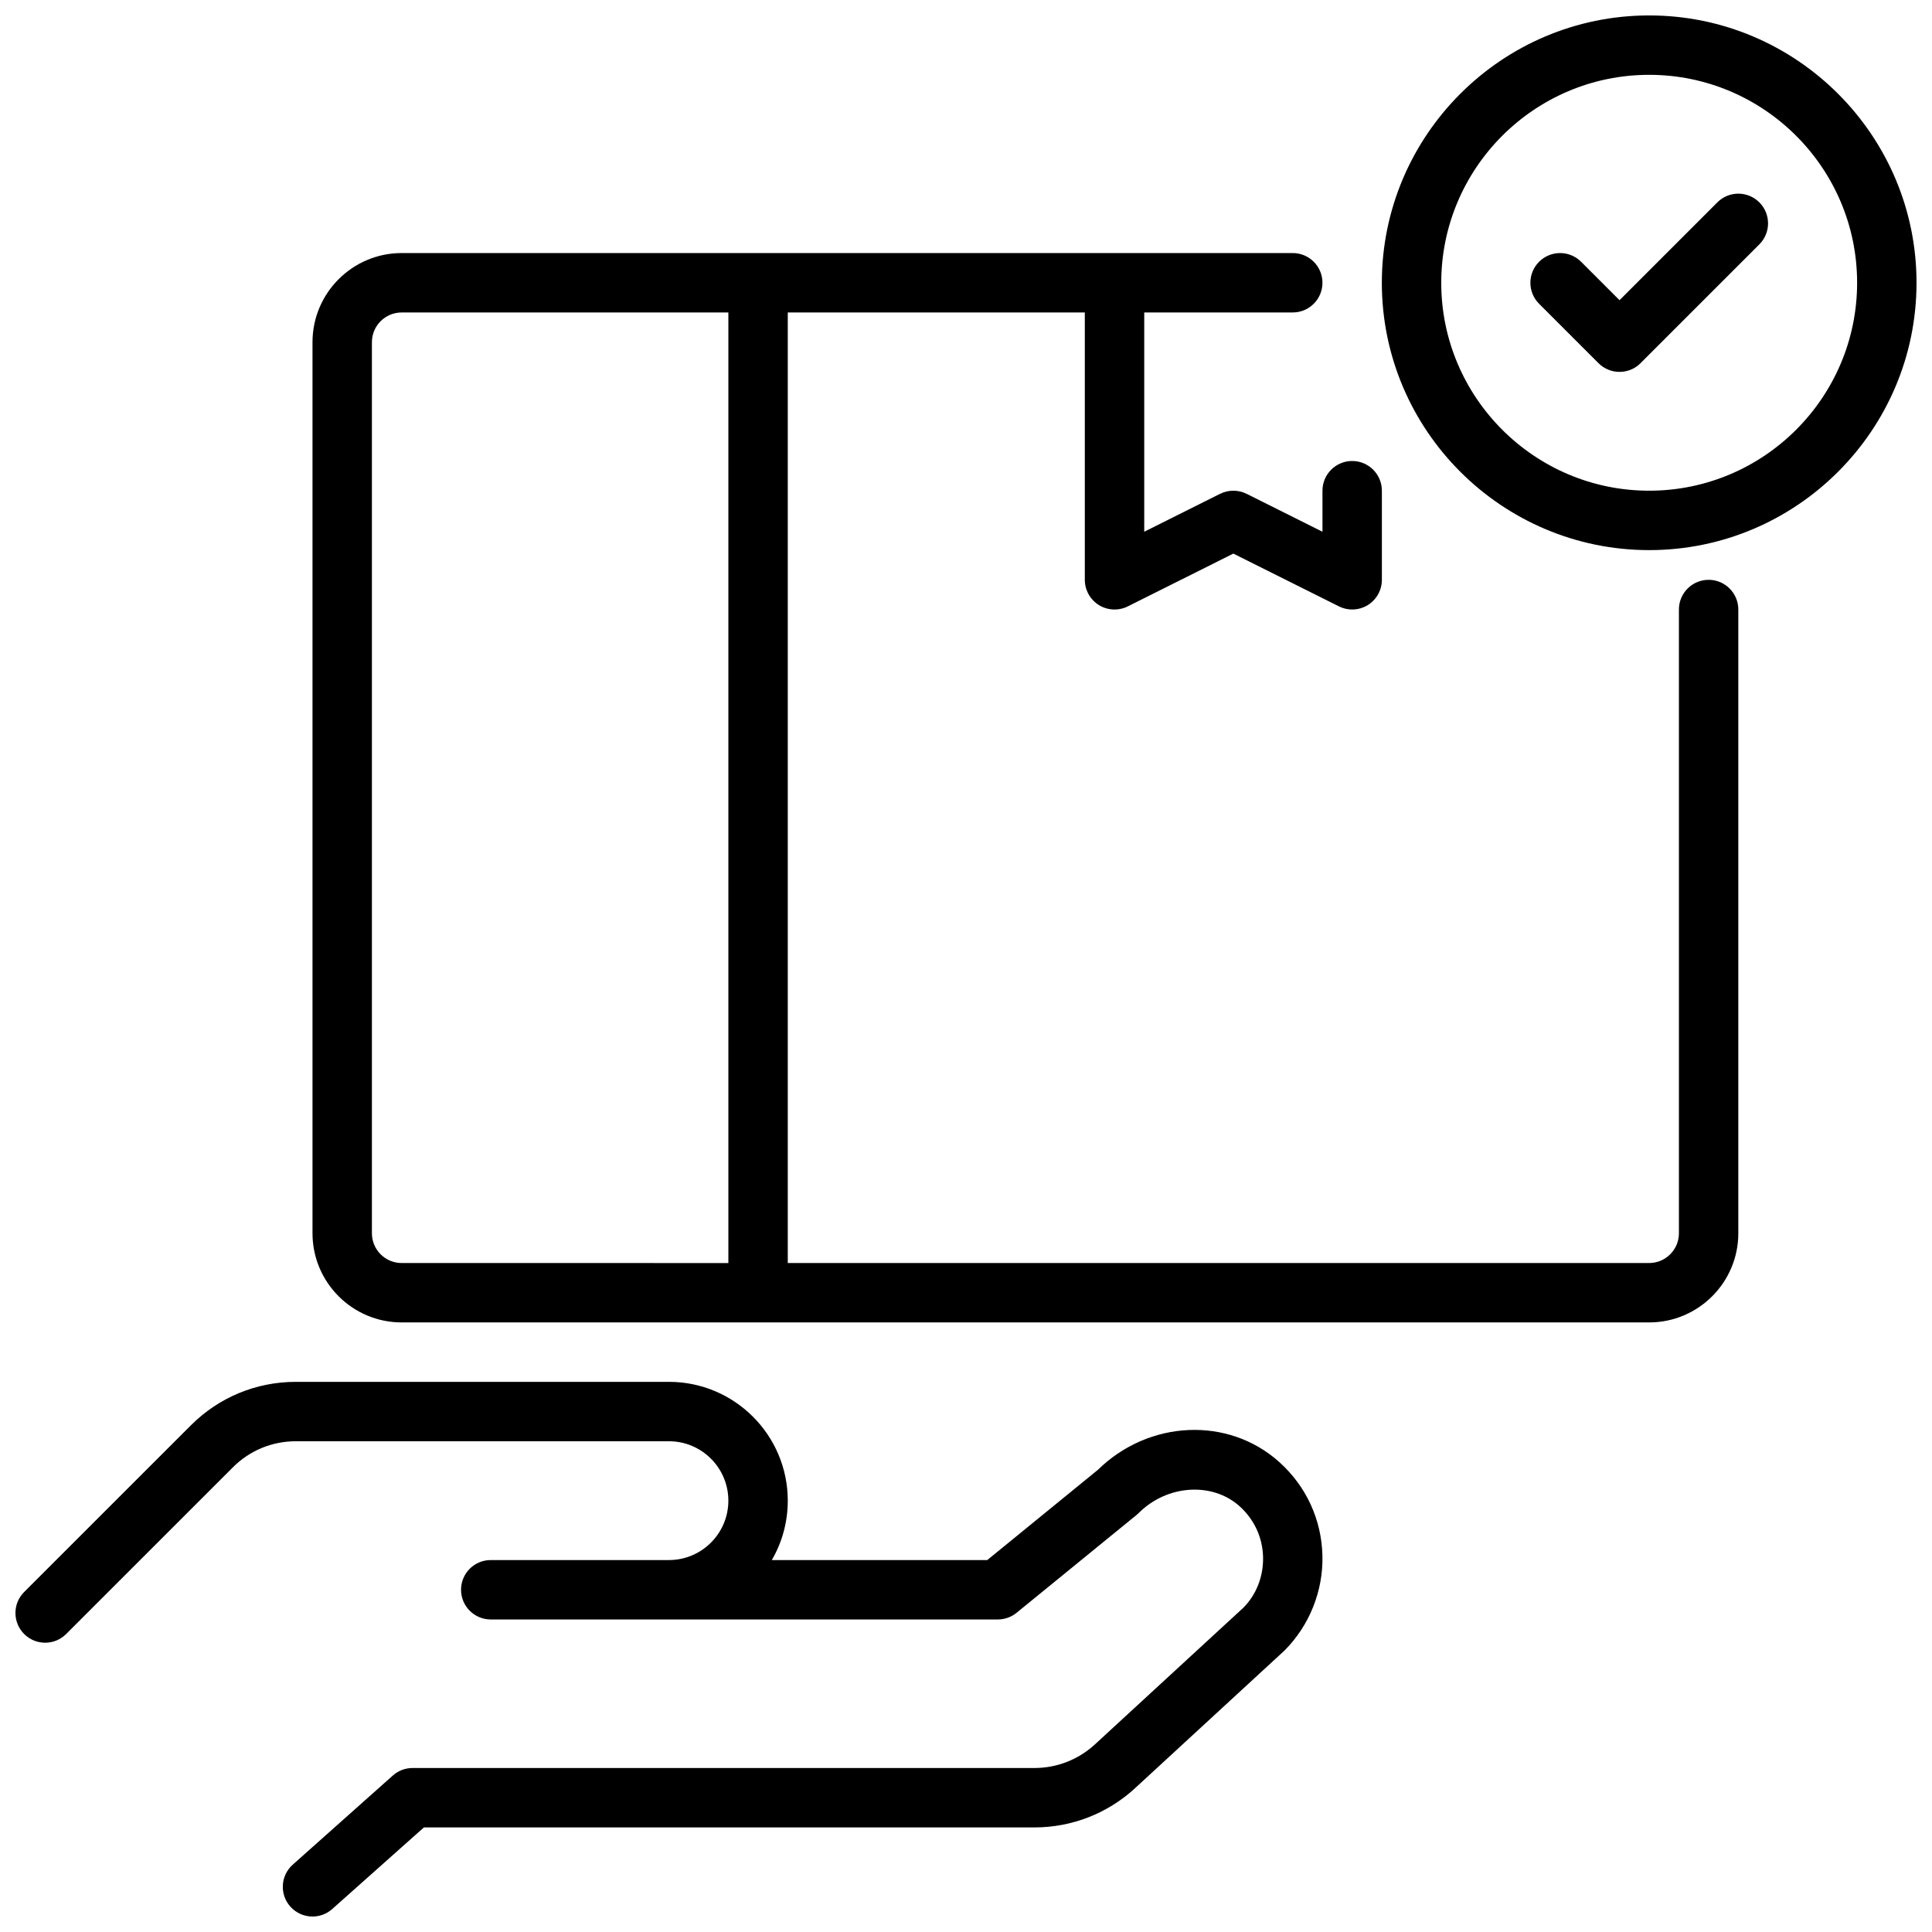
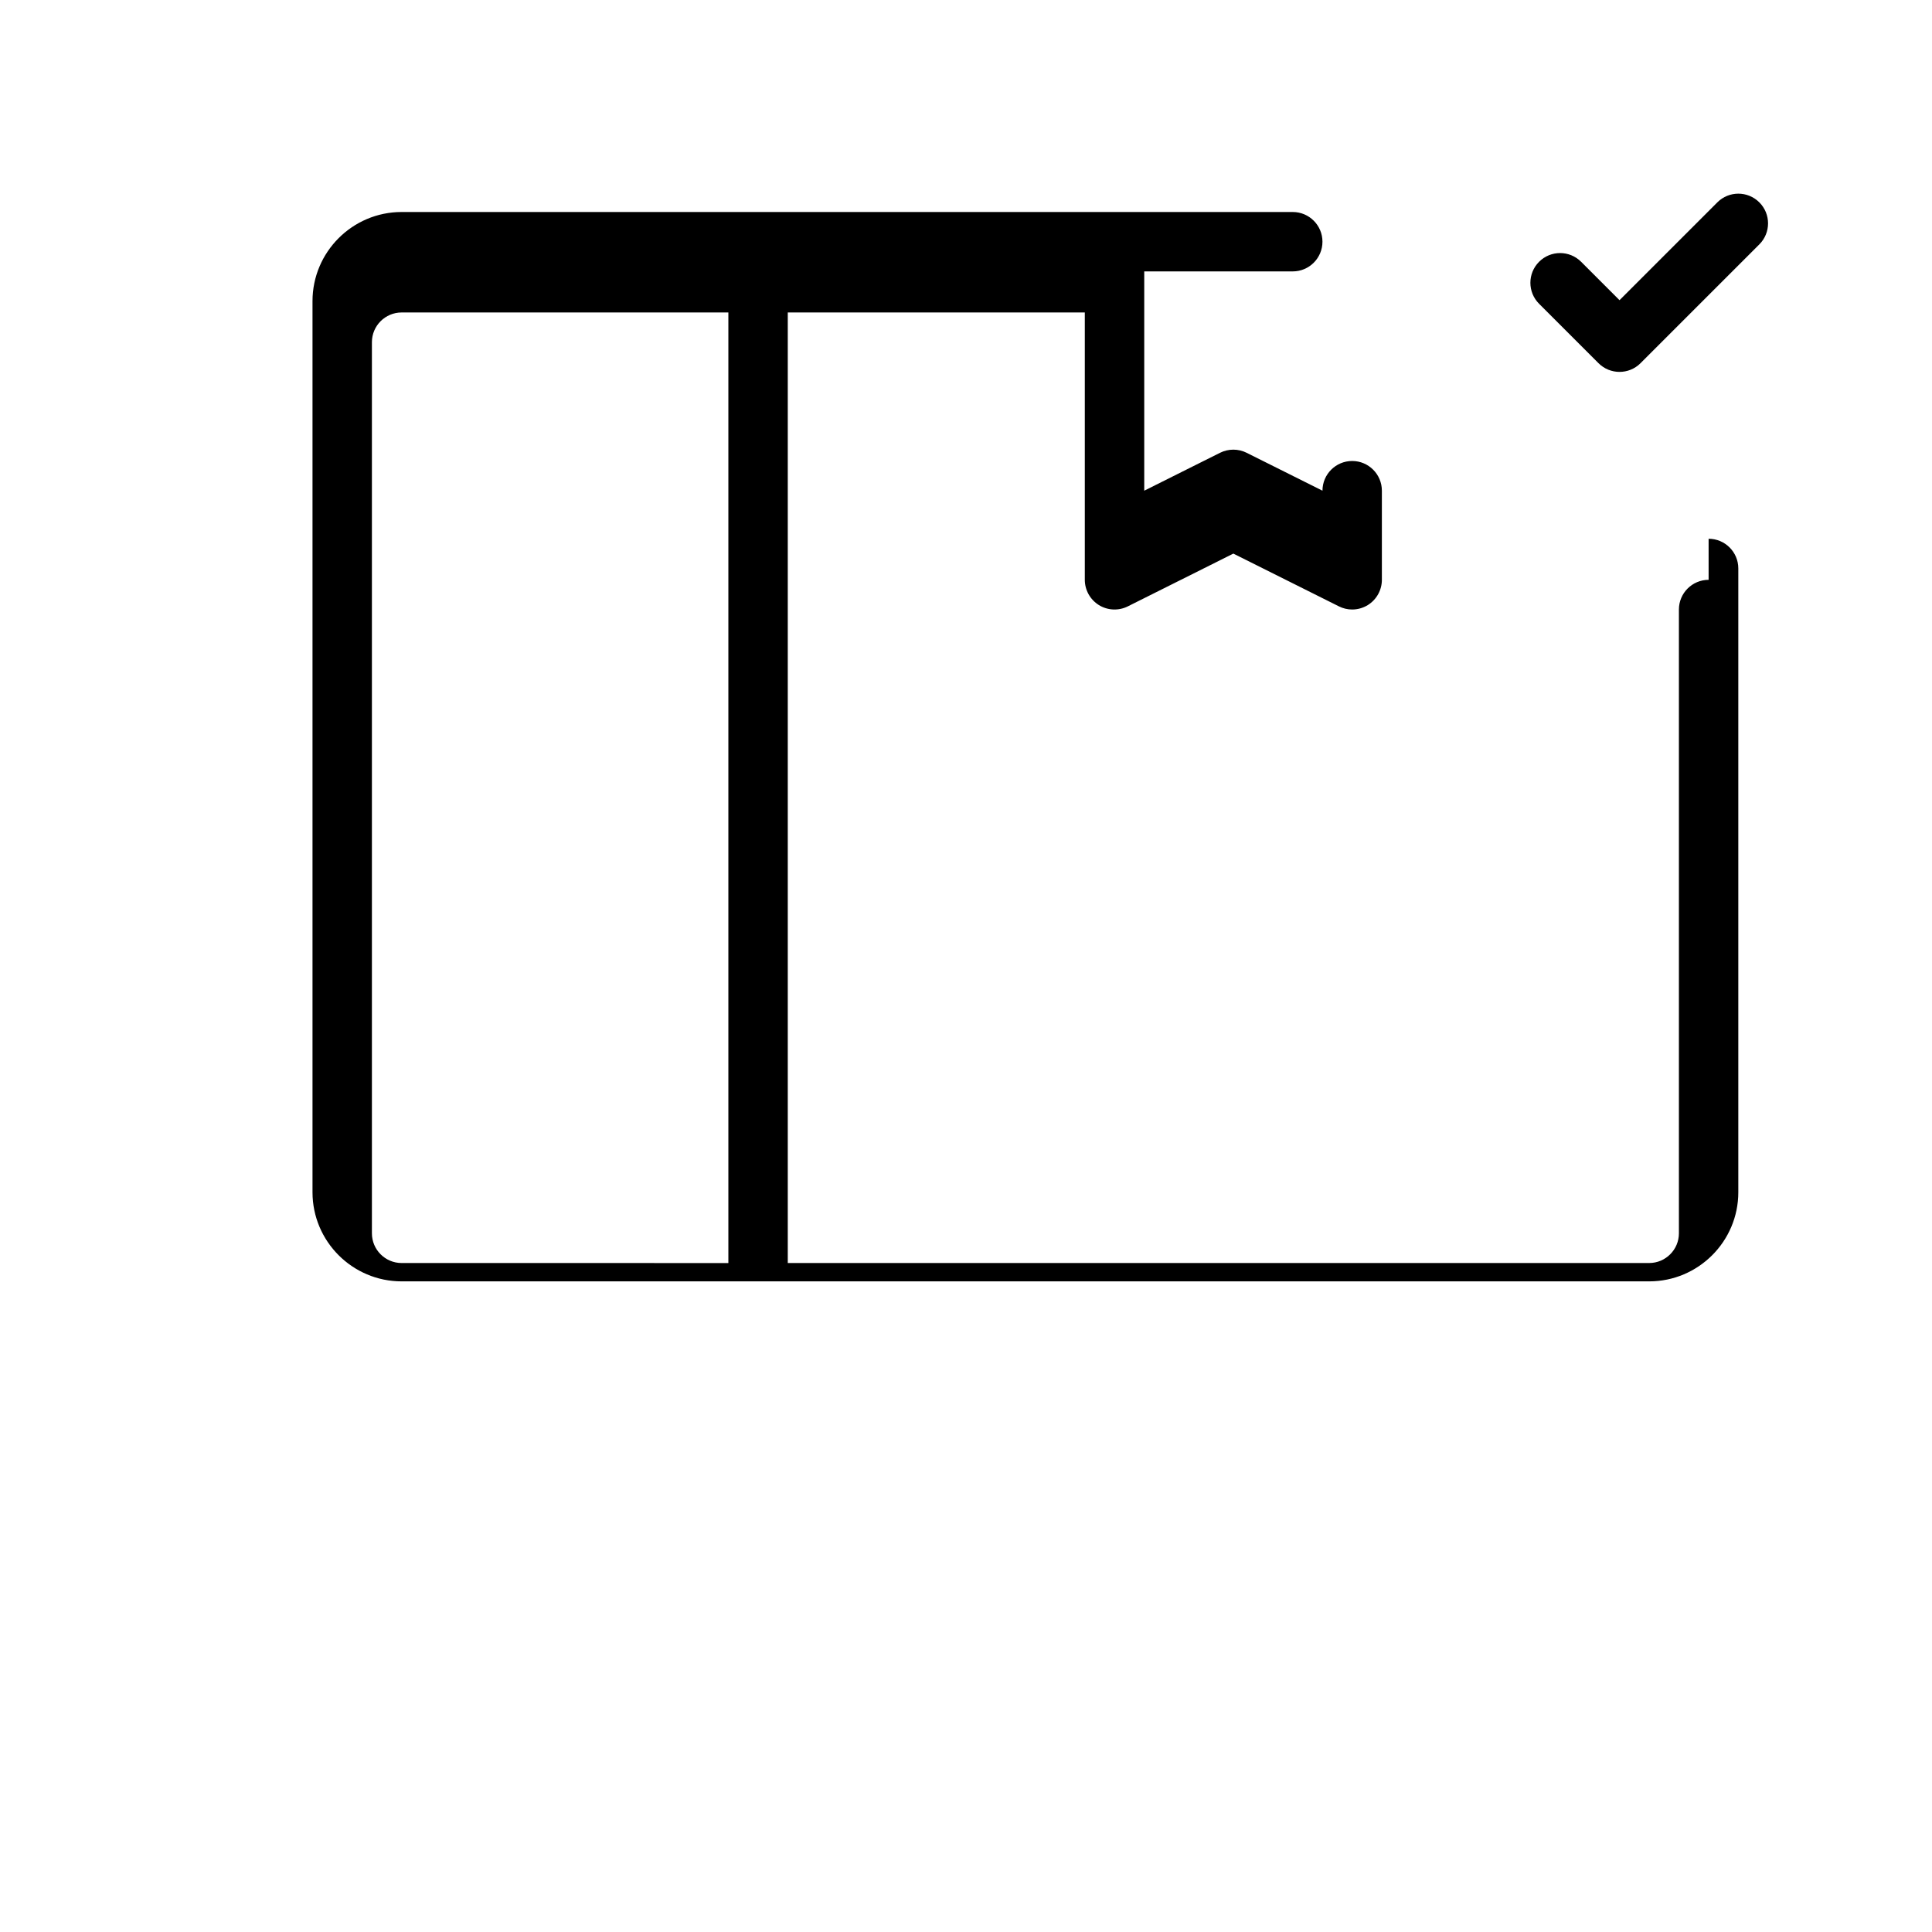
<svg xmlns="http://www.w3.org/2000/svg" width="800px" height="800px" version="1.1" viewBox="144 144 512 512">
  <defs>
    <clipPath id="b">
-       <path d="m510 148.09h141.9v141.91h-141.9z" />
-     </clipPath>
+       </clipPath>
    <clipPath id="a">
-       <path d="m148.09 510h346.91v141.9h-346.91z" />
-     </clipPath>
+       </clipPath>
  </defs>
-   <path d="m596.8 297.66c-4.344 0-7.871 3.527-7.871 7.871v165.31c0 4.336-3.535 7.871-7.871 7.871h-228.29v-251.91h78.719v70.848c0 2.731 1.418 5.258 3.731 6.699 2.32 1.434 5.219 1.566 7.66 0.348l27.973-13.988 27.969 13.98c1.109 0.559 2.312 0.836 3.519 0.836 1.441 0 2.875-0.395 4.141-1.172 2.312-1.441 3.731-3.969 3.731-6.699v-23.617c0-4.344-3.527-7.871-7.871-7.871s-7.871 3.527-7.871 7.871v10.879l-20.098-10.043c-2.211-1.109-4.824-1.109-7.047 0l-20.09 10.043v-58.113h39.359c4.344 0 7.871-3.527 7.871-7.871s-3.527-7.871-7.871-7.871h-236.16c-13.02 0-23.617 10.598-23.617 23.617v236.16c0 13.02 10.598 23.617 23.617 23.617h330.62c13.02 0 23.617-10.598 23.617-23.617v-165.31c0-4.348-3.527-7.871-7.871-7.871zm-354.24 173.18v-236.16c0-4.336 3.535-7.871 7.871-7.871h86.594v251.91l-86.594-0.004c-4.336 0-7.871-3.535-7.871-7.871z" />
+   <path d="m596.8 297.66c-4.344 0-7.871 3.527-7.871 7.871v165.31c0 4.336-3.535 7.871-7.871 7.871h-228.29v-251.91h78.719v70.848c0 2.731 1.418 5.258 3.731 6.699 2.32 1.434 5.219 1.566 7.66 0.348l27.973-13.988 27.969 13.98c1.109 0.559 2.312 0.836 3.519 0.836 1.441 0 2.875-0.395 4.141-1.172 2.312-1.441 3.731-3.969 3.731-6.699v-23.617c0-4.344-3.527-7.871-7.871-7.871s-7.871 3.527-7.871 7.871l-20.098-10.043c-2.211-1.109-4.824-1.109-7.047 0l-20.09 10.043v-58.113h39.359c4.344 0 7.871-3.527 7.871-7.871s-3.527-7.871-7.871-7.871h-236.16c-13.02 0-23.617 10.598-23.617 23.617v236.16c0 13.02 10.598 23.617 23.617 23.617h330.62c13.02 0 23.617-10.598 23.617-23.617v-165.31c0-4.348-3.527-7.871-7.871-7.871zm-354.24 173.18v-236.16c0-4.336 3.535-7.871 7.871-7.871h86.594v251.91l-86.594-0.004c-4.336 0-7.871-3.535-7.871-7.871z" />
  <g clip-path="url(#b)">
-     <path d="m581.05 148.09c-39.062 0-70.848 31.789-70.848 70.848 0 39.062 31.789 70.848 70.848 70.848 39.062 0 70.848-31.789 70.848-70.848s-31.785-70.848-70.848-70.848zm0 125.95c-30.387 0-55.105-24.719-55.105-55.105 0-30.387 24.719-55.105 55.105-55.105 30.387 0 55.105 24.719 55.105 55.105 0 30.387-24.719 55.105-55.105 55.105z" />
-   </g>
+     </g>
  <path d="m599.11 197.63-25.922 25.922-10.18-10.18c-3.078-3.078-8.055-3.078-11.133 0s-3.078 8.055 0 11.133l15.742 15.742c1.539 1.535 3.555 2.309 5.57 2.309s4.031-0.77 5.566-2.305l31.488-31.488c3.078-3.078 3.078-8.055 0-11.133-3.078-3.078-8.055-3.078-11.133 0z" />
  <g clip-path="url(#a)">
-     <path d="m434.95 533.52-29.32 23.914h-57.09c2.691-4.637 4.227-10.012 4.227-15.742 0-17.367-14.121-31.488-31.488-31.488h-98.879c-10.516 0-20.395 4.102-27.828 11.531l-44.172 44.16c-3.078 3.078-3.078 8.055 0 11.133 3.078 3.078 8.055 3.078 11.133 0l44.172-44.16c4.453-4.465 10.391-6.922 16.695-6.922h98.879c8.684 0 15.742 7.062 15.742 15.742 0 8.684-7.062 15.742-15.742 15.742h-47.23c-4.344 0-7.871 3.527-7.871 7.871s3.527 7.871 7.871 7.871h134.38c1.812 0 3.574-0.629 4.977-1.77l31.789-25.922c0.203-0.164 0.402-0.348 0.59-0.535 7.504-7.496 19.492-8.281 26.734-1.762 3.863 3.481 6.07 8.242 6.203 13.414 0.133 5.172-1.801 10.035-5.227 13.469l-39.352 36.234c-4.383 4.019-10.066 6.238-16.008 6.238h-164.8c-1.93 0-3.793 0.707-5.234 1.992l-26.52 23.617c-3.25 2.898-3.535 7.871-0.645 11.117 1.555 1.746 3.711 2.633 5.875 2.633 1.859 0 3.731-0.652 5.234-1.992l24.289-21.621h161.8c9.902 0 19.375-3.691 26.664-10.398l39.59-36.465c6.644-6.644 10.312-15.848 10.066-25.238-0.25-9.523-4.297-18.301-11.406-24.703-13.488-12.145-34.543-11.227-48.102 2.039z" />
-   </g>
+     </g>
</svg>